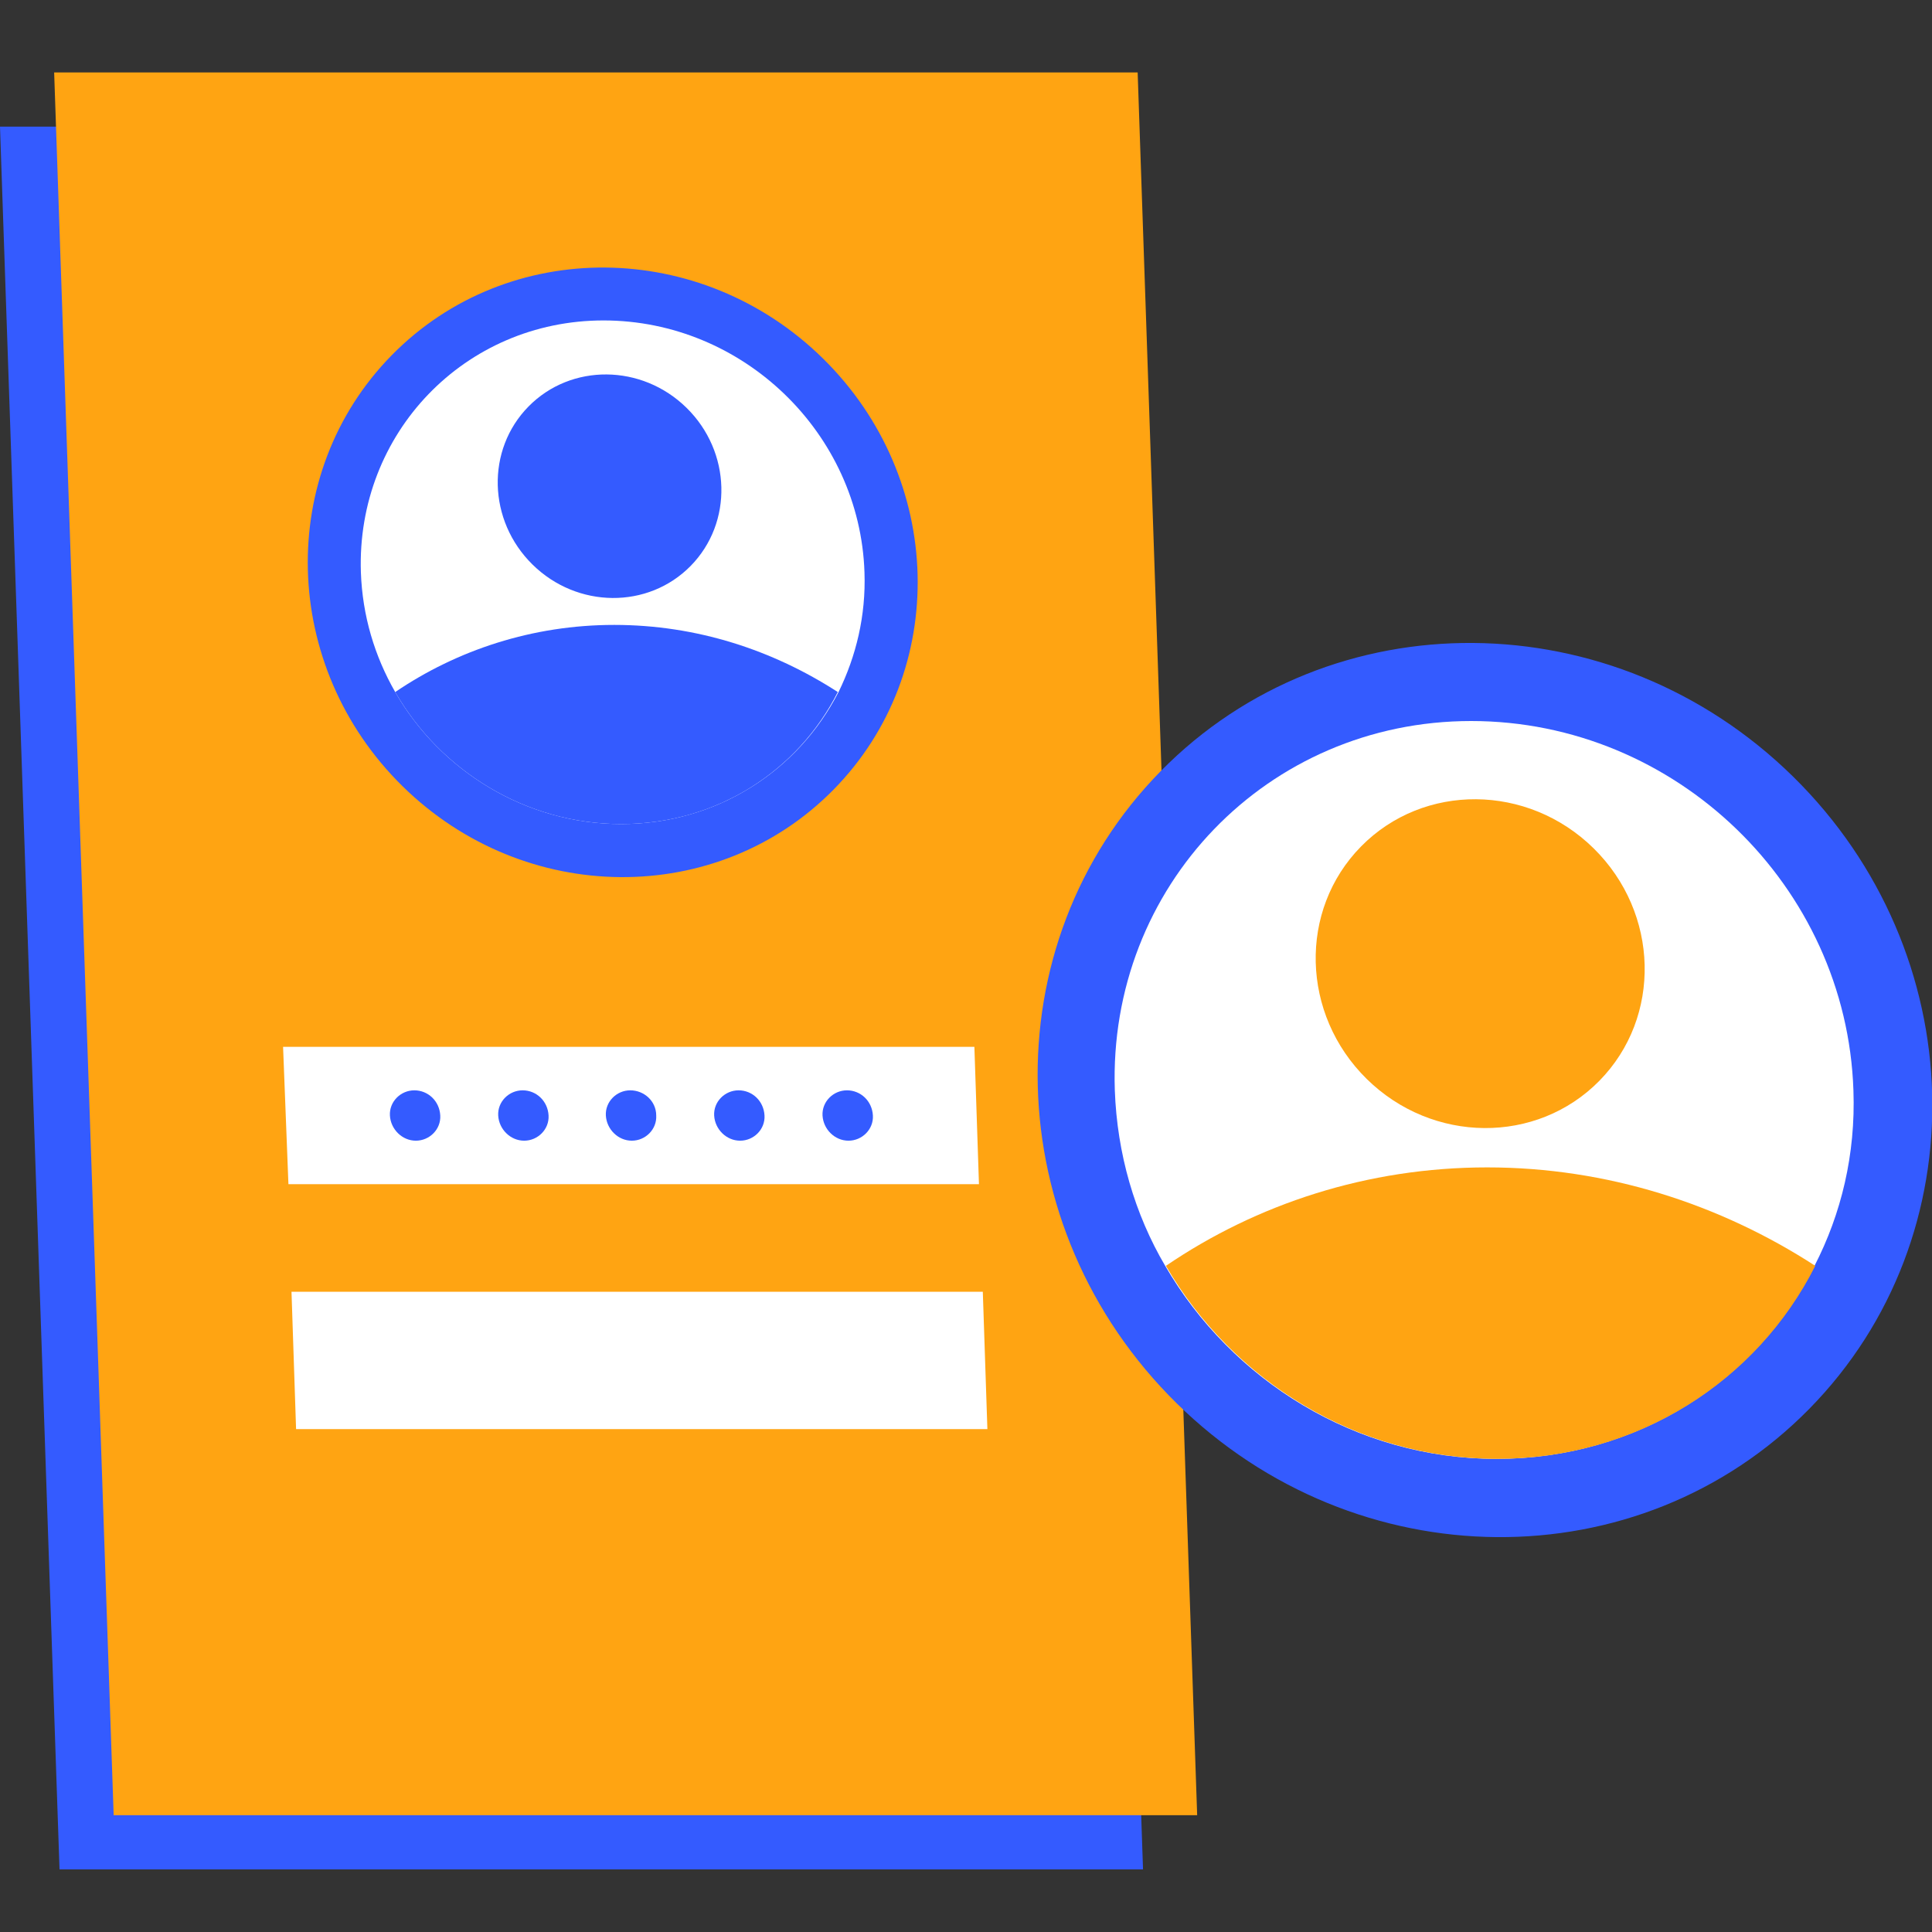
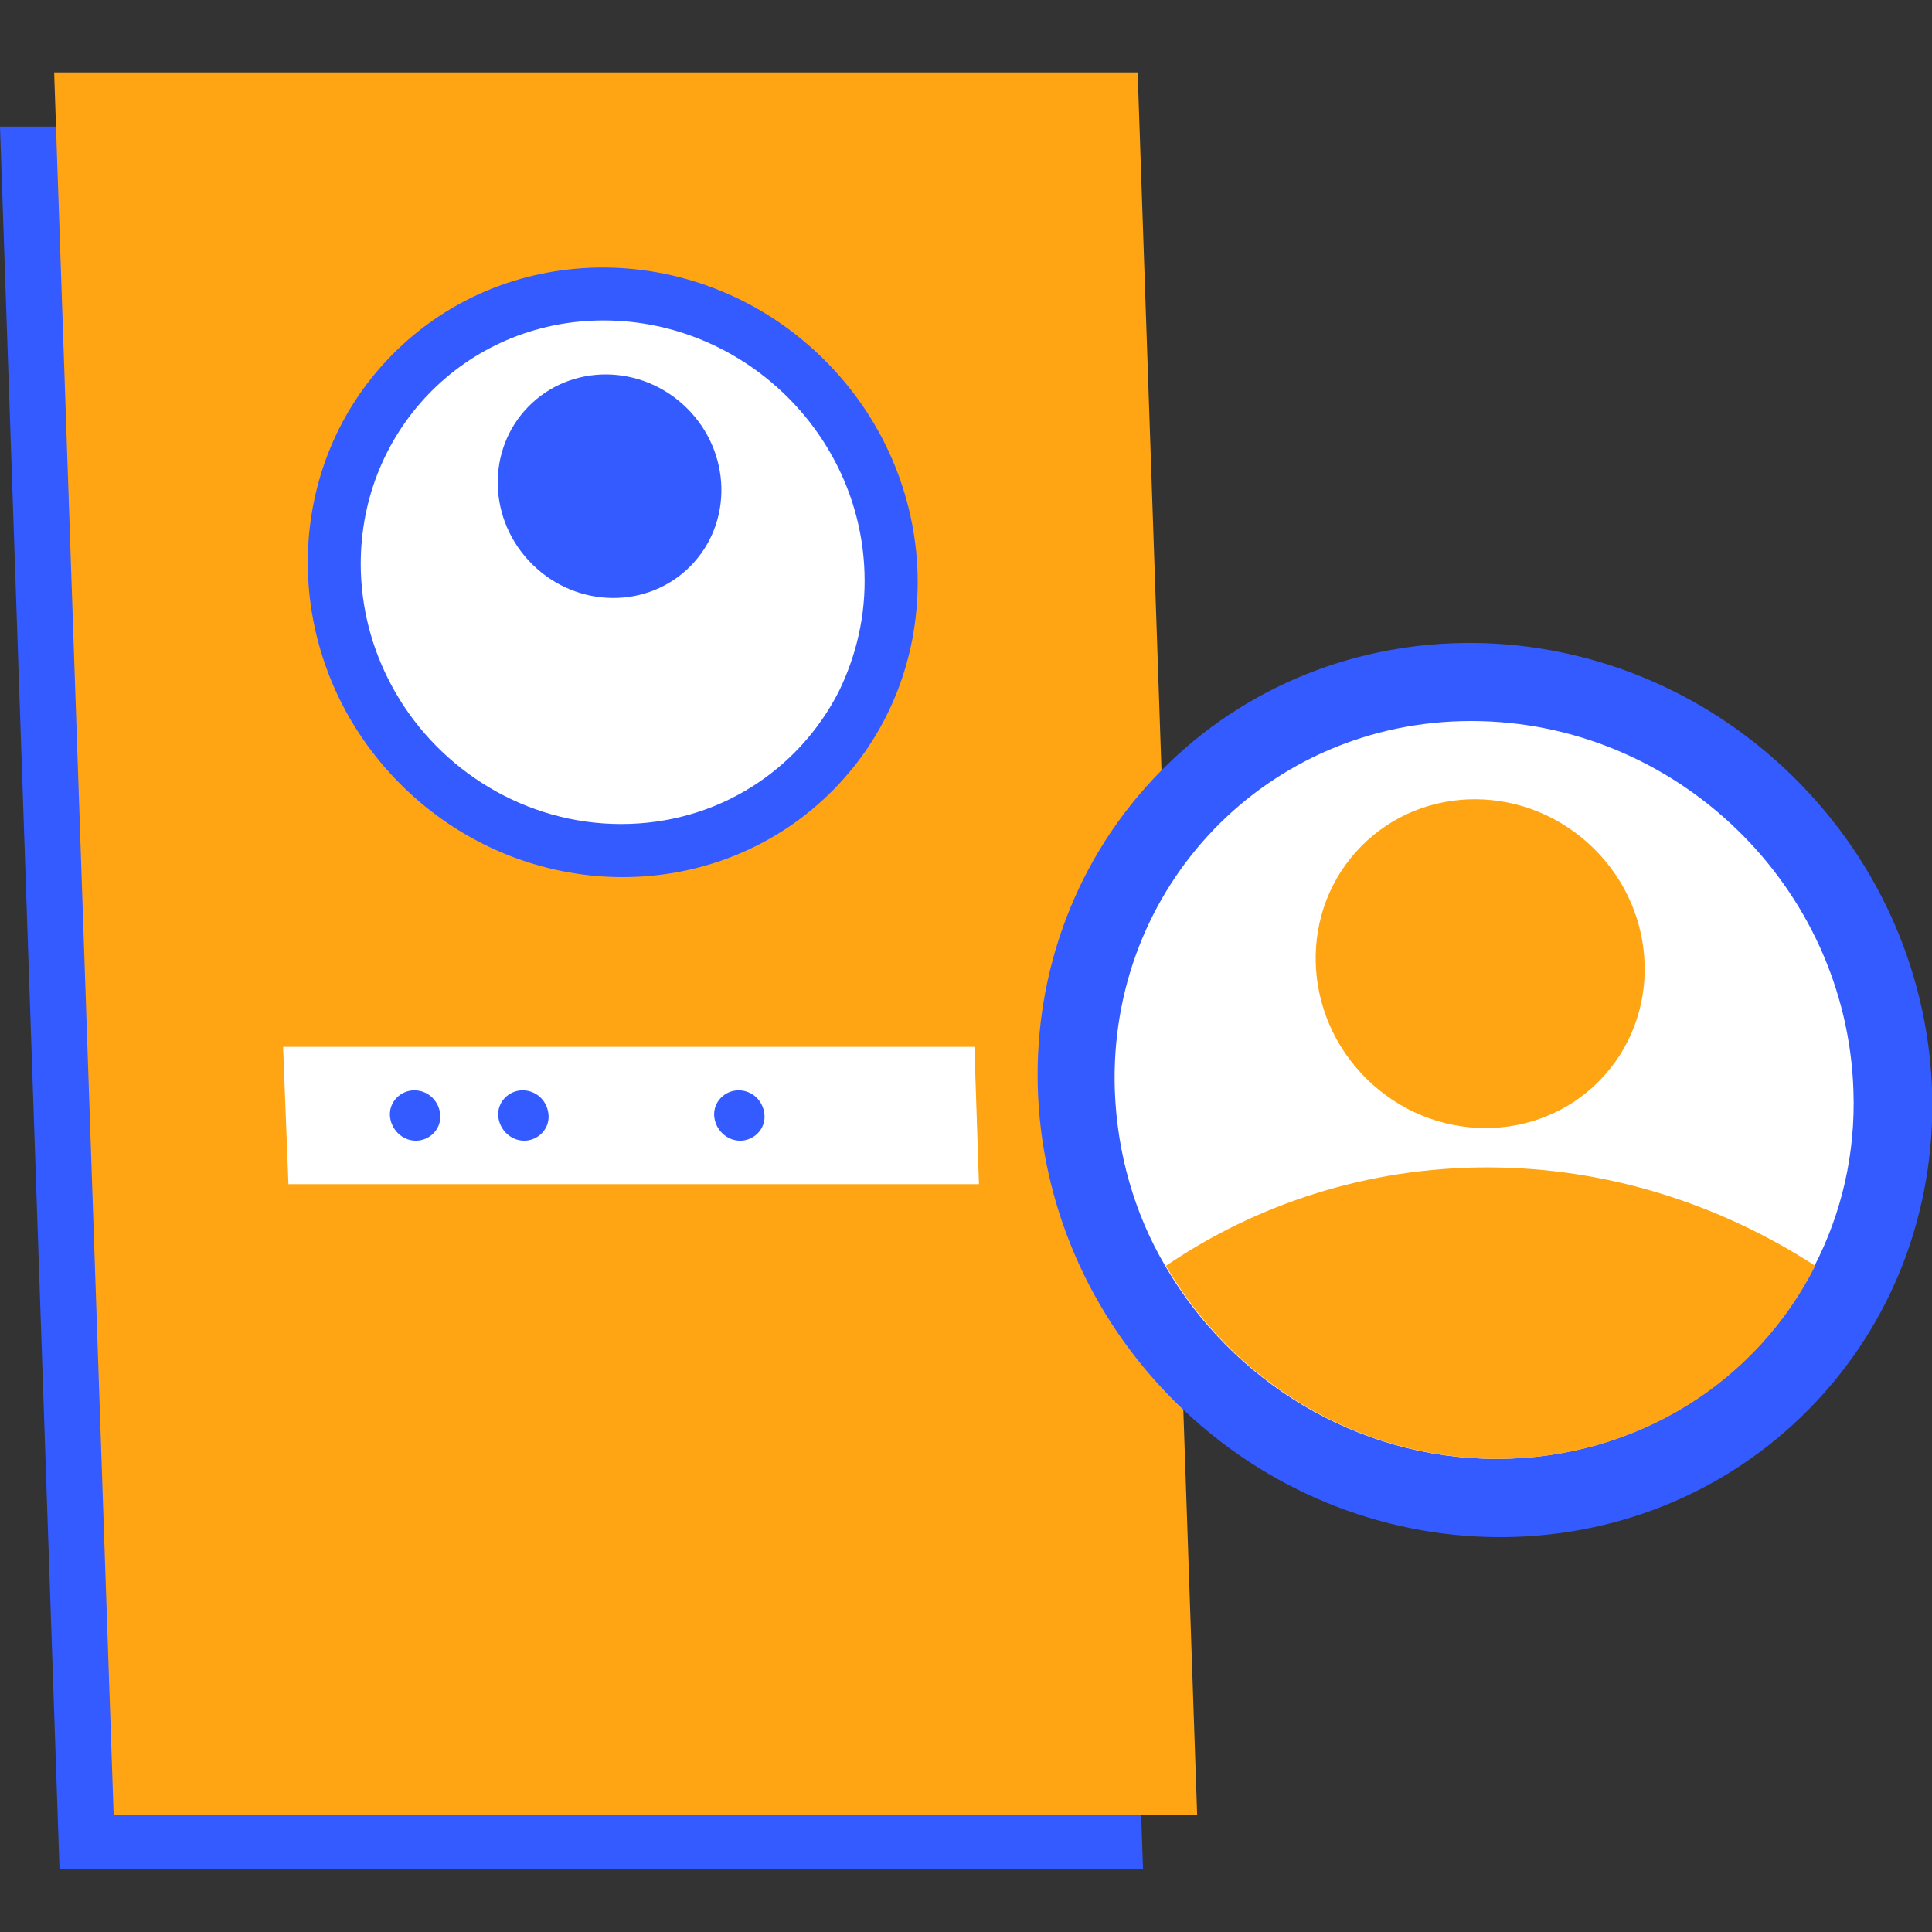
<svg xmlns="http://www.w3.org/2000/svg" width="100" height="100" viewBox="0 0 100 100" fill="none">
  <rect x="0" y="0" width="100" height="100" fill="#333333" stroke="none" />
  <g clip-path="url(#clip0_1388_1577)">
    <path d="M59.163 96.759H3.081L0 6.554H56.082L59.163 96.759Z" fill="#345BFF" />
    <path d="M61.965 93.955H5.883L2.803 3.75H58.885L61.965 93.955Z" fill="#FFA412" />
    <path d="M43.149 40.866C49.159 34.753 48.912 24.764 42.597 18.556C36.282 12.347 26.29 12.269 20.28 18.382C14.271 24.495 14.518 34.483 20.833 40.692C27.148 46.901 37.139 46.979 43.149 40.866Z" fill="#345BFF" />
    <path d="M44.745 29.619C44.825 31.87 44.311 33.964 43.403 35.82C41.309 39.888 37.123 42.652 32.147 42.652C27.21 42.652 22.787 39.888 20.456 35.82C19.39 33.964 18.758 31.87 18.679 29.619C18.442 22.431 24.05 16.586 31.238 16.586C38.466 16.586 44.508 22.431 44.745 29.619Z" fill="white" />
-     <path d="M43.364 35.82C41.31 39.888 37.124 42.653 32.147 42.653C27.211 42.653 22.787 39.888 20.457 35.82C23.656 33.648 27.566 32.345 31.792 32.345C36.057 32.345 40.007 33.648 43.364 35.82Z" fill="#345BFF" />
    <path d="M35.747 29.293C37.949 27.053 37.856 23.39 35.538 21.111C33.221 18.833 29.557 18.801 27.355 21.041C25.152 23.281 25.246 26.944 27.564 29.222C29.881 31.501 33.545 31.532 35.747 29.293Z" fill="#345BFF" />
    <path d="M93.647 72.923C102.456 63.964 102.081 49.313 92.811 40.198C83.54 31.084 68.885 30.958 60.076 39.917C51.268 48.877 51.642 63.528 60.912 72.643C70.183 81.757 84.839 81.883 93.647 72.923Z" fill="#345BFF" />
    <path d="M95.933 56.436C96.052 59.753 95.301 62.834 93.919 65.519C90.917 71.483 84.717 75.511 77.45 75.511C70.183 75.511 63.745 71.444 60.309 65.519C58.729 62.834 57.821 59.714 57.703 56.436C57.347 45.891 65.601 37.32 76.146 37.32C86.731 37.32 95.578 45.851 95.933 56.436Z" fill="white" />
    <path d="M93.957 65.519C90.956 71.482 84.755 75.511 77.488 75.511C70.221 75.511 63.784 71.443 60.348 65.519C65.047 62.32 70.774 60.424 76.975 60.424C83.175 60.424 89.021 62.32 93.957 65.519Z" fill="#FFA412" />
    <path d="M82.782 55.943C86.024 52.645 85.891 47.257 82.484 43.908C79.078 40.559 73.688 40.517 70.446 43.815C67.204 47.112 67.338 52.5 70.744 55.849C74.15 59.198 79.54 59.24 82.782 55.943Z" fill="#FFA412" />
    <path d="M50.671 61.294H14.929L14.652 54.185H50.434L50.671 61.294Z" fill="white" />
-     <path d="M51.107 73.971H15.325L15.088 66.862H50.87L51.107 73.971Z" fill="white" />
-     <path d="M33.966 57.739C34.005 58.45 33.413 59.042 32.702 59.042C31.991 59.042 31.399 58.45 31.359 57.739C31.32 57.028 31.912 56.435 32.623 56.435C33.334 56.435 33.966 56.989 33.966 57.739Z" fill="#345BFF" />
    <path d="M28.394 57.739C28.433 58.45 27.841 59.042 27.13 59.042C26.419 59.042 25.826 58.45 25.787 57.739C25.747 57.028 26.34 56.435 27.051 56.435C27.762 56.435 28.354 56.989 28.394 57.739Z" fill="#345BFF" />
    <path d="M22.788 57.739C22.828 58.45 22.235 59.042 21.524 59.042C20.814 59.042 20.221 58.45 20.182 57.739C20.142 57.028 20.735 56.435 21.445 56.435C22.156 56.435 22.749 56.989 22.788 57.739Z" fill="#345BFF" />
    <path d="M39.571 57.739C39.611 58.45 39.019 59.042 38.308 59.042C37.597 59.042 37.004 58.45 36.965 57.739C36.925 57.028 37.518 56.435 38.229 56.435C38.94 56.435 39.532 56.989 39.571 57.739Z" fill="#345BFF" />
-     <path d="M45.181 57.739C45.22 58.45 44.628 59.042 43.917 59.042C43.206 59.042 42.614 58.45 42.574 57.739C42.535 57.028 43.127 56.435 43.838 56.435C44.549 56.435 45.141 56.989 45.181 57.739Z" fill="#345BFF" />
  </g>
  <defs>
    <clipPath id="clip0_1388_1577">
      <rect width="100" height="100" fill="white" />
    </clipPath>
  </defs>
</svg>